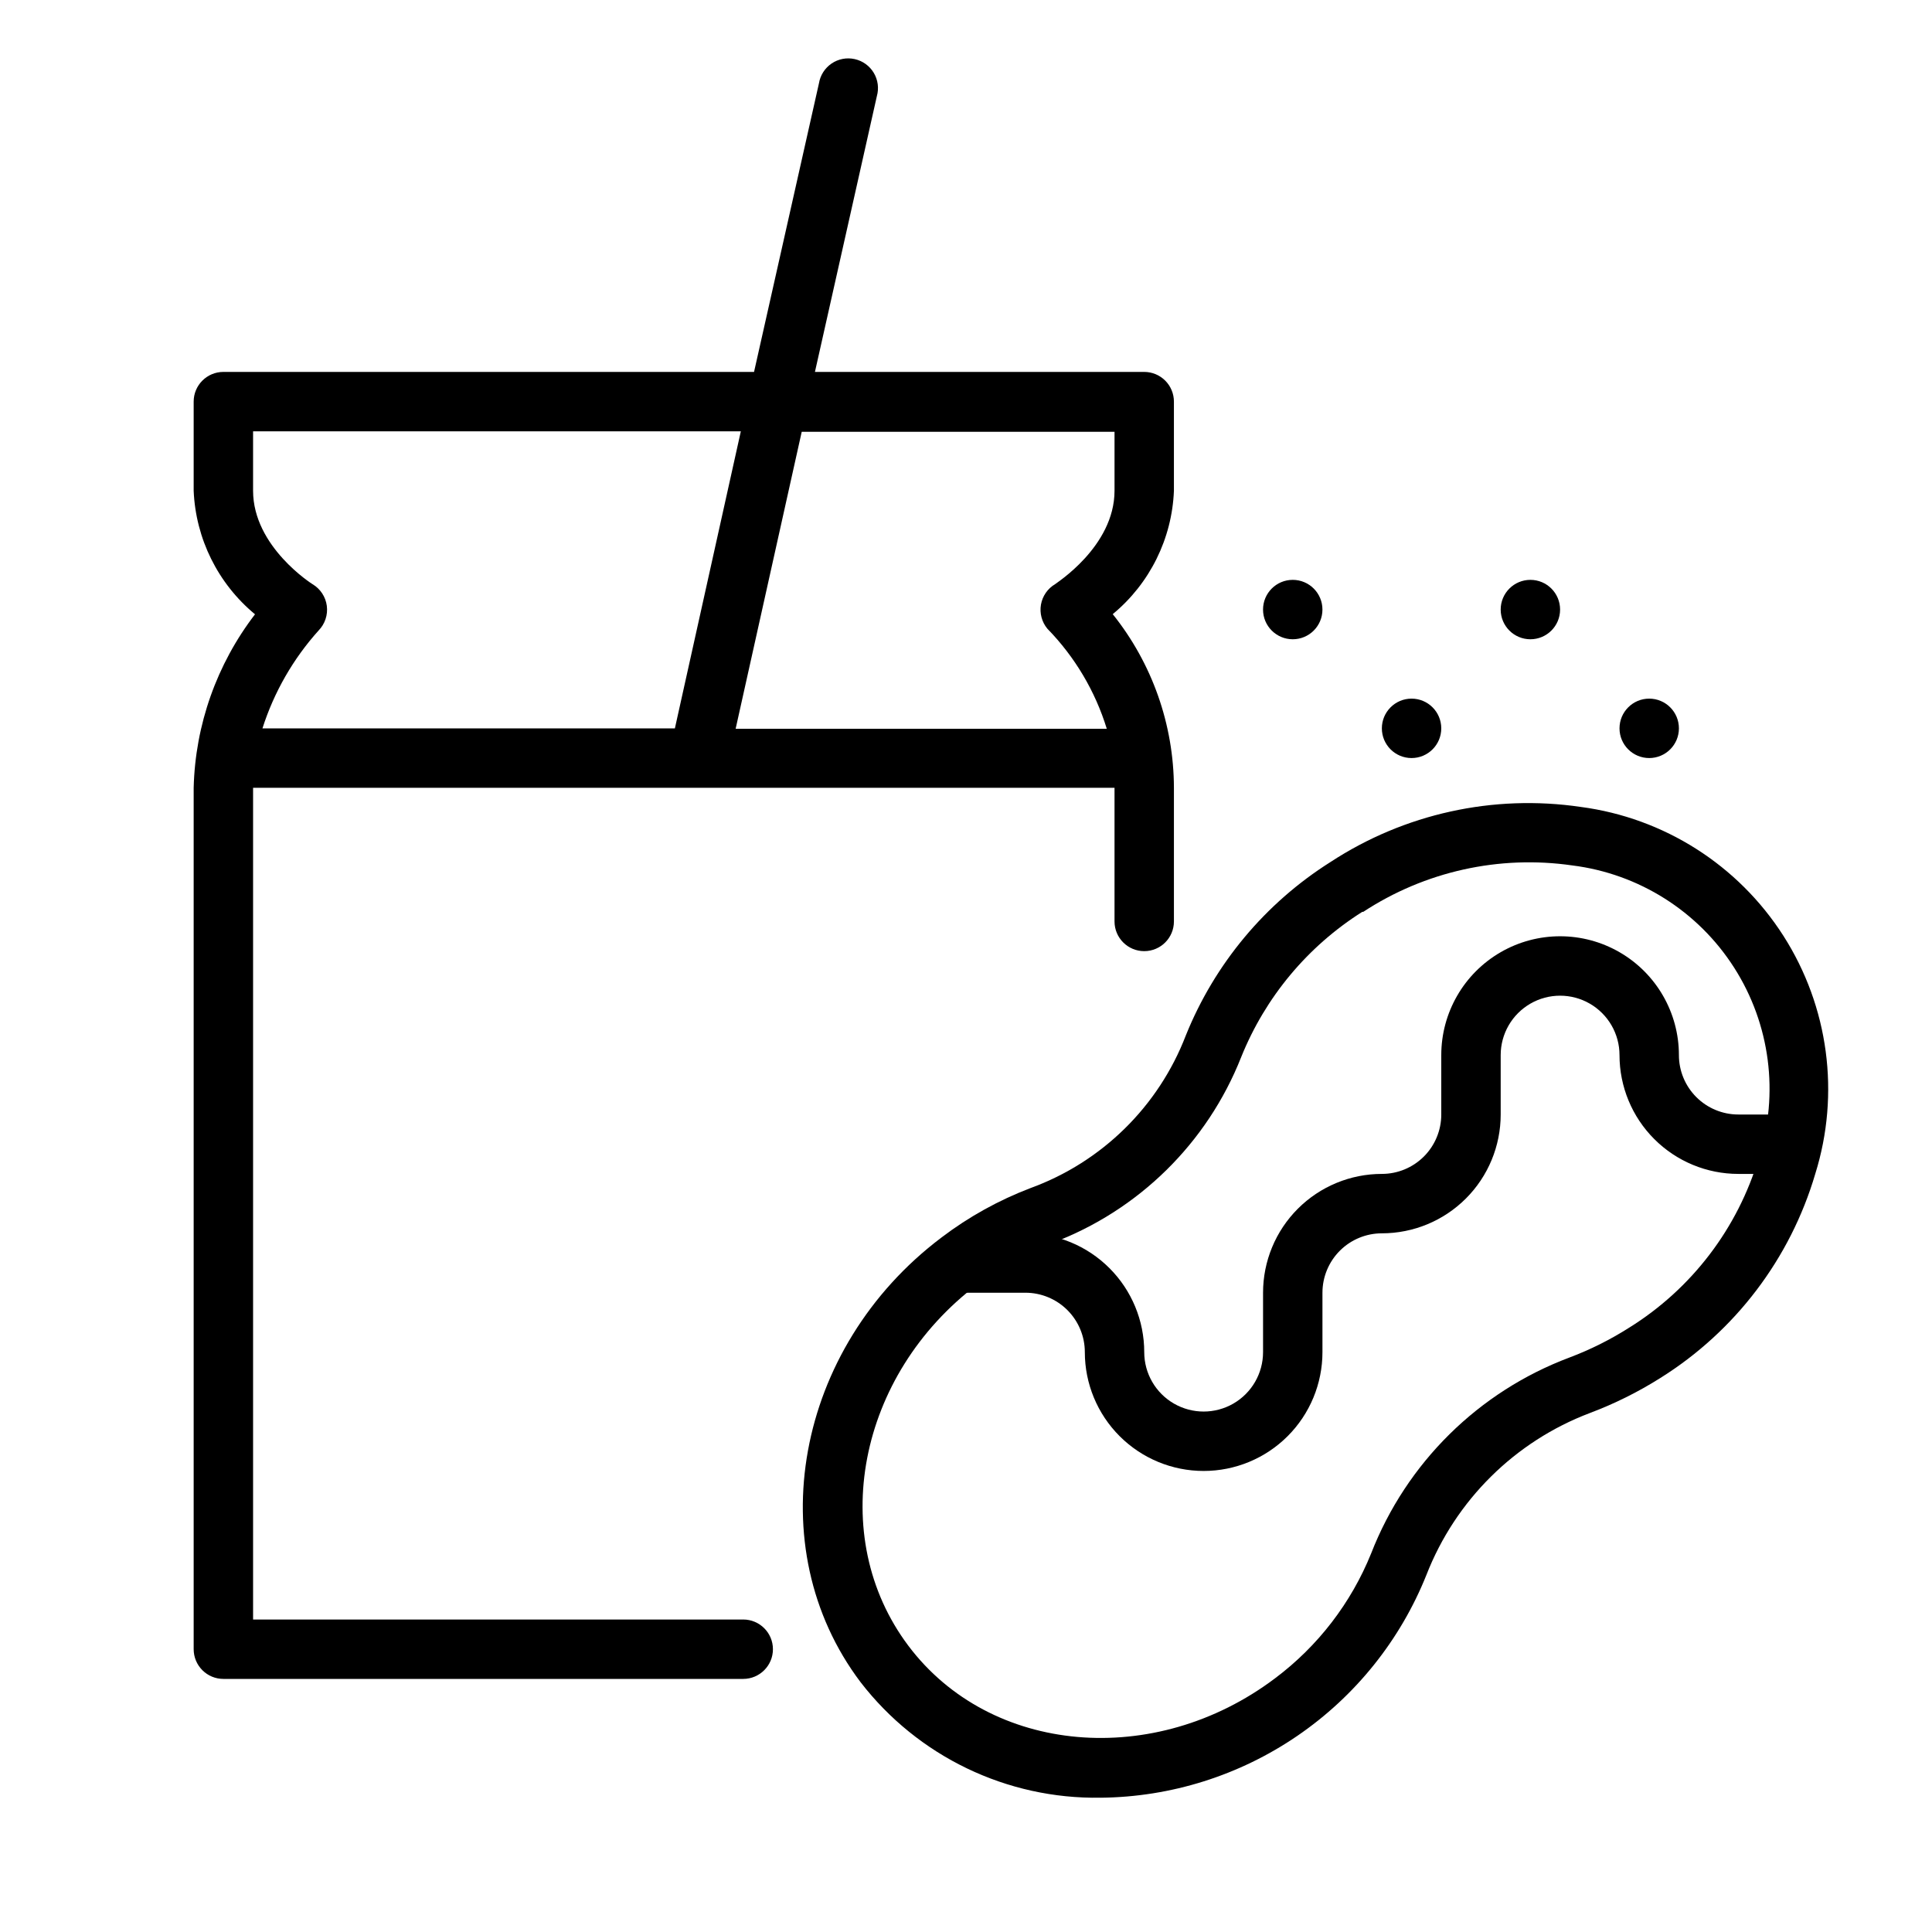
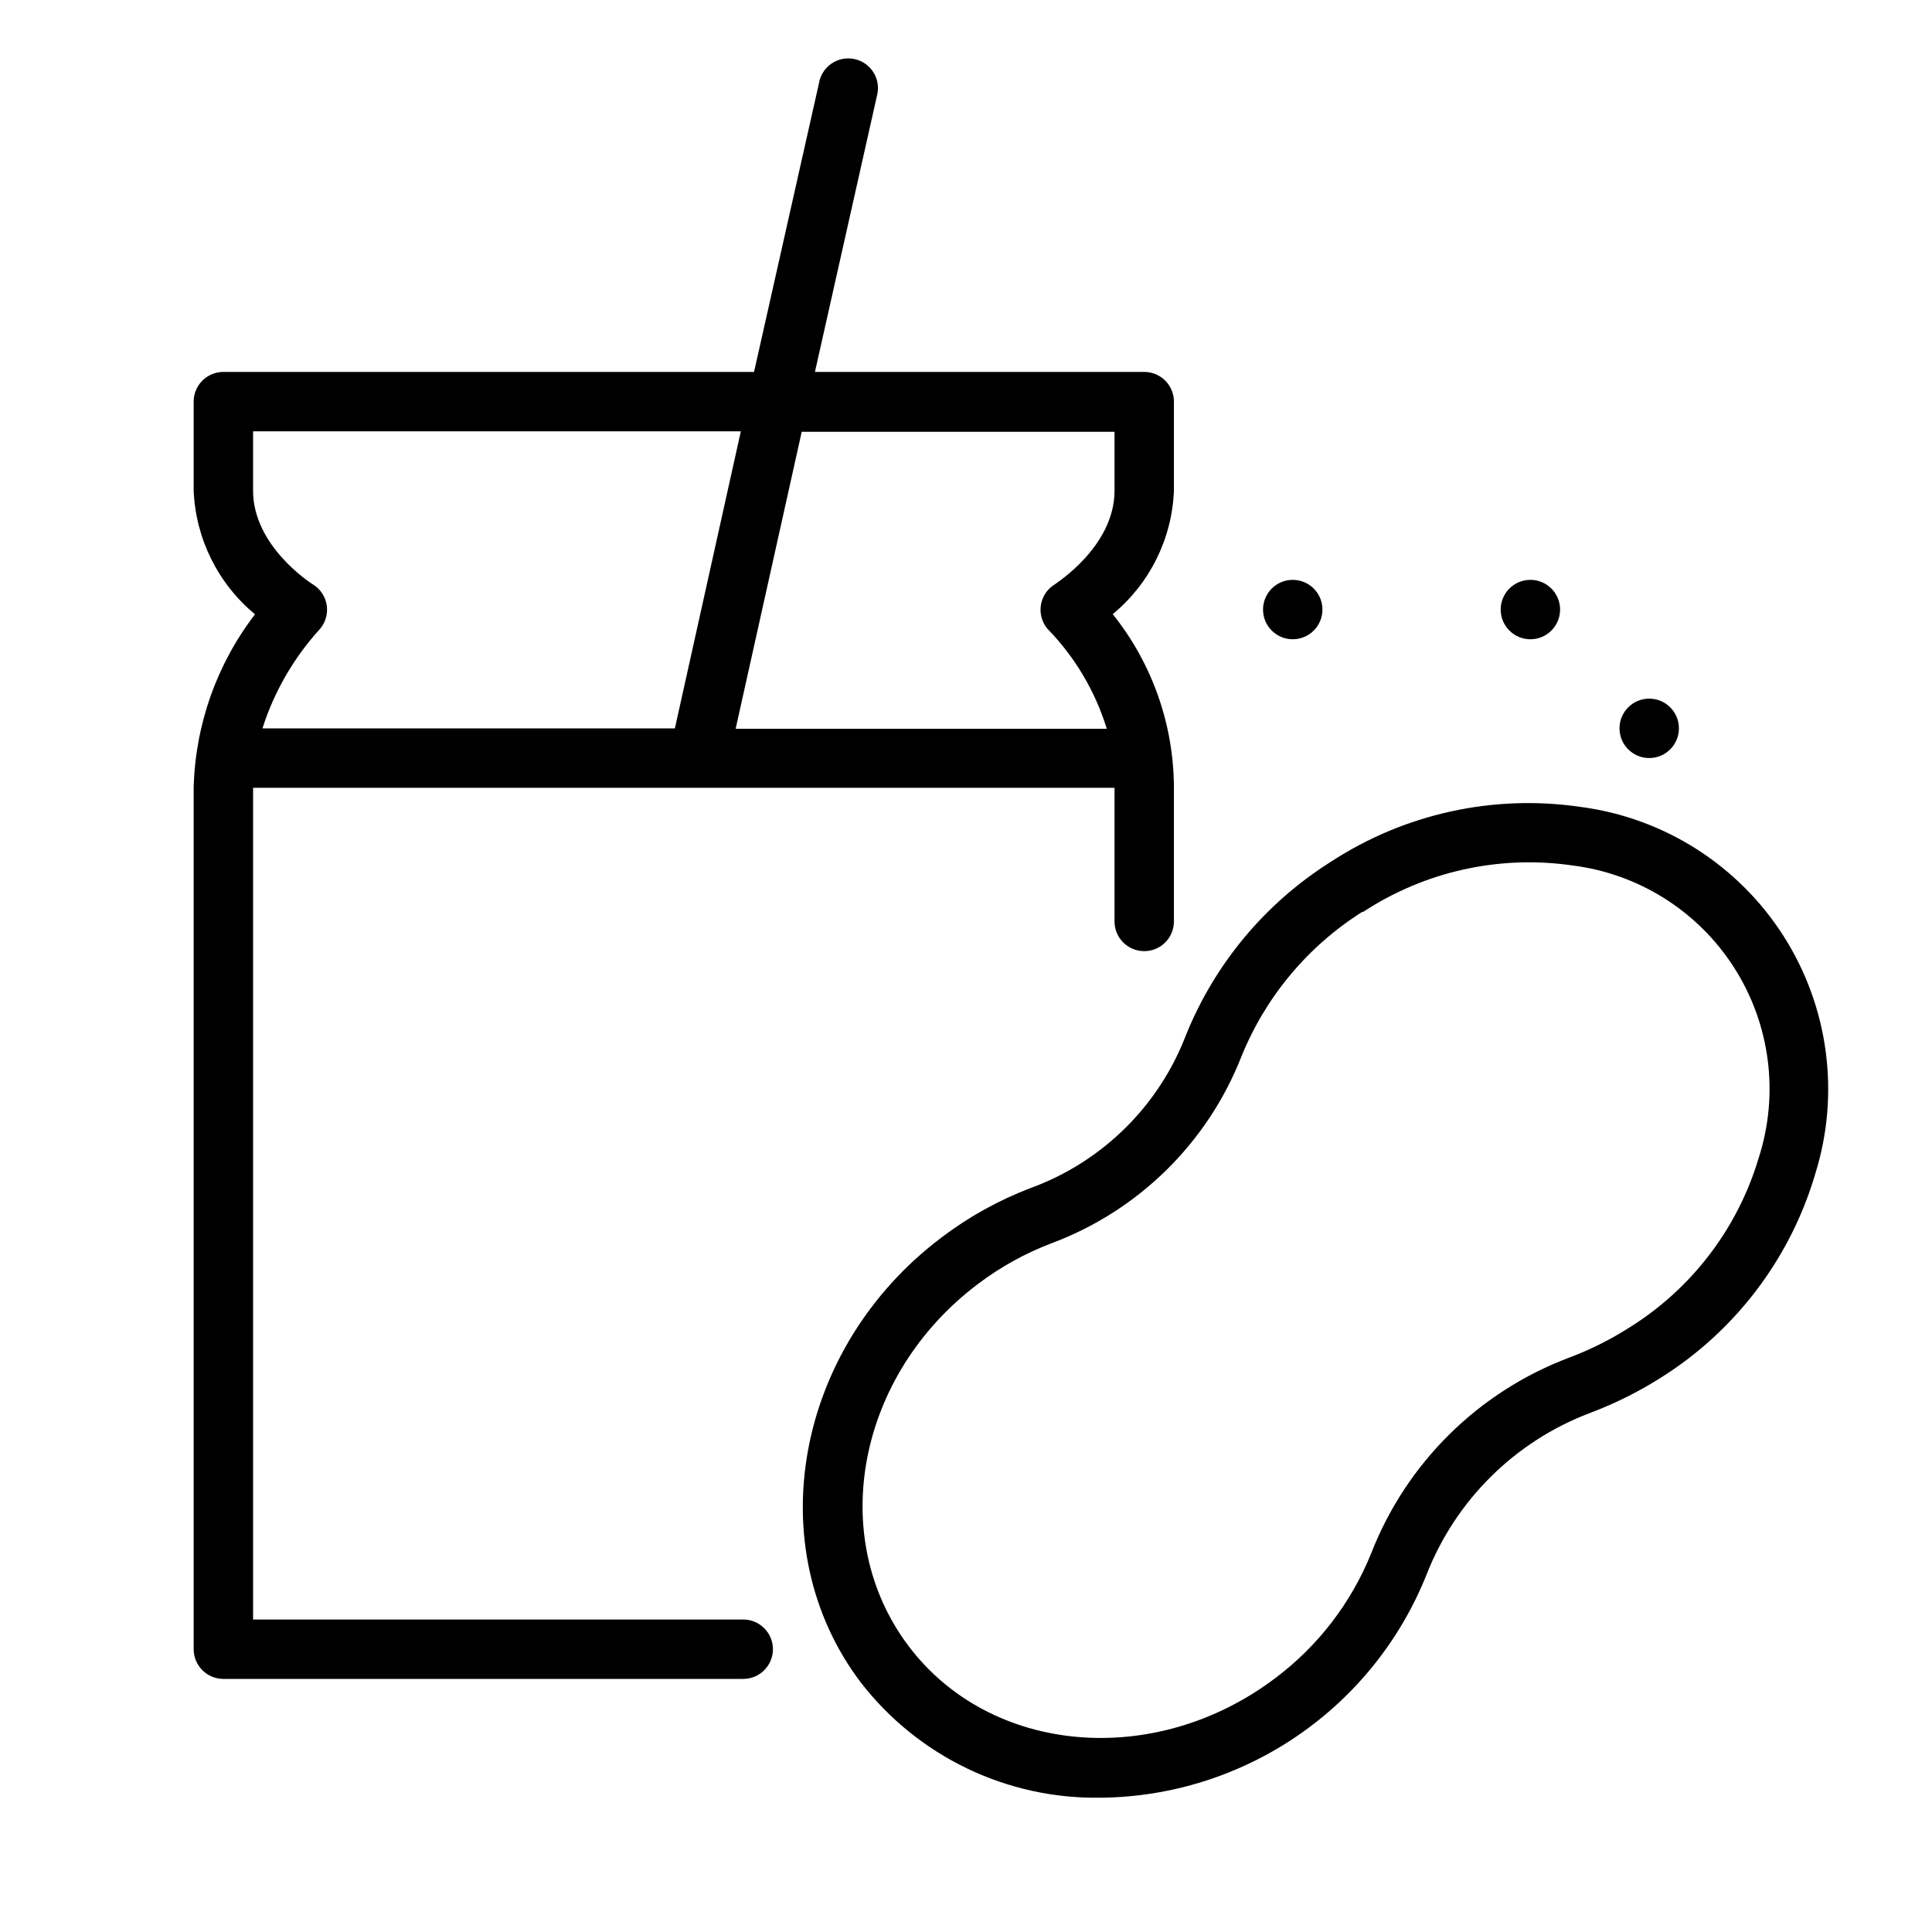
<svg xmlns="http://www.w3.org/2000/svg" fill="#000000" width="800px" height="800px" version="1.1" viewBox="144 144 512 512">
  <g>
    <path d="m455.1 274.05v-23.617c0-2.086-0.828-4.09-2.305-5.566-1.477-1.477-3.477-2.305-5.566-2.305h-87.262l16.414-73.094c0.582-2.082 0.285-4.316-0.828-6.172-1.113-1.855-2.945-3.172-5.059-3.637-2.113-0.469-4.324-0.043-6.117 1.172-1.789 1.219-3 3.117-3.348 5.254l-17.199 76.477h-140.63c-4.348 0-7.875 3.523-7.875 7.871v23.617c0.535 12.727 6.445 24.629 16.258 32.746-10.148 13.219-15.84 29.316-16.258 45.973v228.29c0 2.09 0.832 4.09 2.309 5.566 1.477 1.477 3.477 2.305 5.566 2.305h137.76c4.348 0 7.875-3.523 7.875-7.871 0-4.348-3.527-7.871-7.875-7.871h-129.89v-220.42h228.29v35.426c0 4.348 3.523 7.871 7.871 7.871 4.348 0 7.871-3.523 7.871-7.871v-35.426c-0.043-16.73-5.758-32.949-16.215-46.012 9.812-8.098 15.711-19.996 16.215-32.707zm-228.29 24.758s-15.742-9.879-15.742-24.758v-15.746h129.26l-17.477 78.723h-109.3c3.066-9.602 8.137-18.441 14.879-25.938 1.688-1.73 2.492-4.137 2.18-6.535-0.316-2.394-1.715-4.516-3.797-5.746zm212.55-24.758c0 14.879-15.742 24.641-15.742 24.758h-0.004c-1.984 1.172-3.356 3.156-3.75 5.43-0.391 2.273 0.23 4.606 1.703 6.379 7.285 7.461 12.684 16.559 15.746 26.527h-98.363l17.516-78.719h82.895z" />
    <path d="m494.46 305.54c0 4.348-3.523 7.871-7.871 7.871s-7.871-3.523-7.871-7.871 3.523-7.871 7.871-7.871 7.871 3.523 7.871 7.871" />
-     <path d="m525.95 337.02c0 4.348-3.523 7.871-7.871 7.871s-7.871-3.523-7.871-7.871c0-4.348 3.523-7.875 7.871-7.875s7.871 3.527 7.871 7.875" />
    <path d="m557.44 305.54c0 4.348-3.523 7.871-7.871 7.871s-7.871-3.523-7.871-7.871 3.523-7.871 7.871-7.871 7.871 3.523 7.871 7.871" />
    <path d="m588.93 337.02c0 4.348-3.523 7.871-7.871 7.871-4.348 0-7.871-3.523-7.871-7.871 0-4.348 3.523-7.875 7.871-7.875 4.348 0 7.871 3.527 7.871 7.875" />
    <path d="m435.7 620.41c-24.863 0.418-48.457-10.934-63.645-30.621-26.961-35.699-17.359-88.602 21.453-117.84h-0.004c7.207-5.473 15.16-9.883 23.617-13.105 18.906-6.902 33.902-21.641 41.129-40.426 7.633-18.973 21.047-35.059 38.34-45.973 19.578-12.812 43.172-18.008 66.32-14.602 22.07 2.902 41.727 15.406 53.715 34.164 11.984 18.754 15.074 41.848 8.434 63.094-6.617 22.438-21.219 41.676-41.051 54.082-5.902 3.723-12.164 6.836-18.695 9.289-19.855 7.527-35.586 23.117-43.297 42.902-6.922 17.285-18.824 32.121-34.191 42.633-15.367 10.512-33.508 16.223-52.125 16.406zm69.352-234.78c-14.484 9.137-25.723 22.605-32.117 38.492-8.996 22.801-27.23 40.723-50.184 49.32-7.051 2.672-13.676 6.344-19.68 10.902-31.844 24.051-40.07 66.914-18.344 95.801 21.727 28.891 65.297 32.668 97.18 8.621 11.348-8.504 20.156-19.953 25.465-33.102 9.348-23.996 28.473-42.879 52.586-51.918 5.504-2.078 10.781-4.715 15.746-7.871 16.602-10.316 28.844-26.367 34.398-45.105 5.422-16.91 3.027-35.355-6.531-50.324-9.555-14.965-25.281-24.898-42.902-27.098-19.359-2.797-39.07 1.586-55.422 12.32z" />
-     <path d="m462.98 533.82c-8.352 0-16.363-3.32-22.266-9.223-5.906-5.906-9.223-13.914-9.223-22.266 0-4.176-1.66-8.18-4.613-11.133s-6.957-4.613-11.133-4.613h-15.742c-4.348 0-7.875-3.523-7.875-7.871s3.527-7.871 7.875-7.871h15.742c8.352 0 16.359 3.316 22.266 9.223 5.906 5.902 9.223 13.914 9.223 22.266 0 5.625 3 10.82 7.871 13.633 4.871 2.812 10.875 2.812 15.746 0s7.871-8.008 7.871-13.633v-15.746c0-8.352 3.316-16.359 9.223-22.266 5.906-5.902 13.914-9.223 22.266-9.223 4.176 0 8.18-1.656 11.133-4.609 2.953-2.953 4.609-6.957 4.609-11.133v-15.746c0-11.25 6.004-21.645 15.746-27.27 9.742-5.625 21.746-5.625 31.488 0 9.742 5.625 15.742 16.02 15.742 27.27 0 4.176 1.66 8.18 4.613 11.133 2.953 2.953 6.957 4.613 11.133 4.613h11.809c4.348 0 7.871 3.523 7.871 7.871 0 4.348-3.523 7.871-7.871 7.871h-11.809c-8.352 0-16.359-3.316-22.266-9.223-5.906-5.902-9.223-13.914-9.223-22.266 0-5.625-3-10.82-7.871-13.633s-10.875-2.812-15.746 0-7.871 8.008-7.871 13.633v15.746c0 8.352-3.316 16.359-9.223 22.266-5.906 5.902-13.914 9.223-22.266 9.223-4.176 0-8.18 1.656-11.133 4.609s-4.613 6.957-4.613 11.133v15.746c0 8.352-3.316 16.359-9.223 22.266-5.902 5.902-13.914 9.223-22.262 9.223z" />
  </g>
</svg>